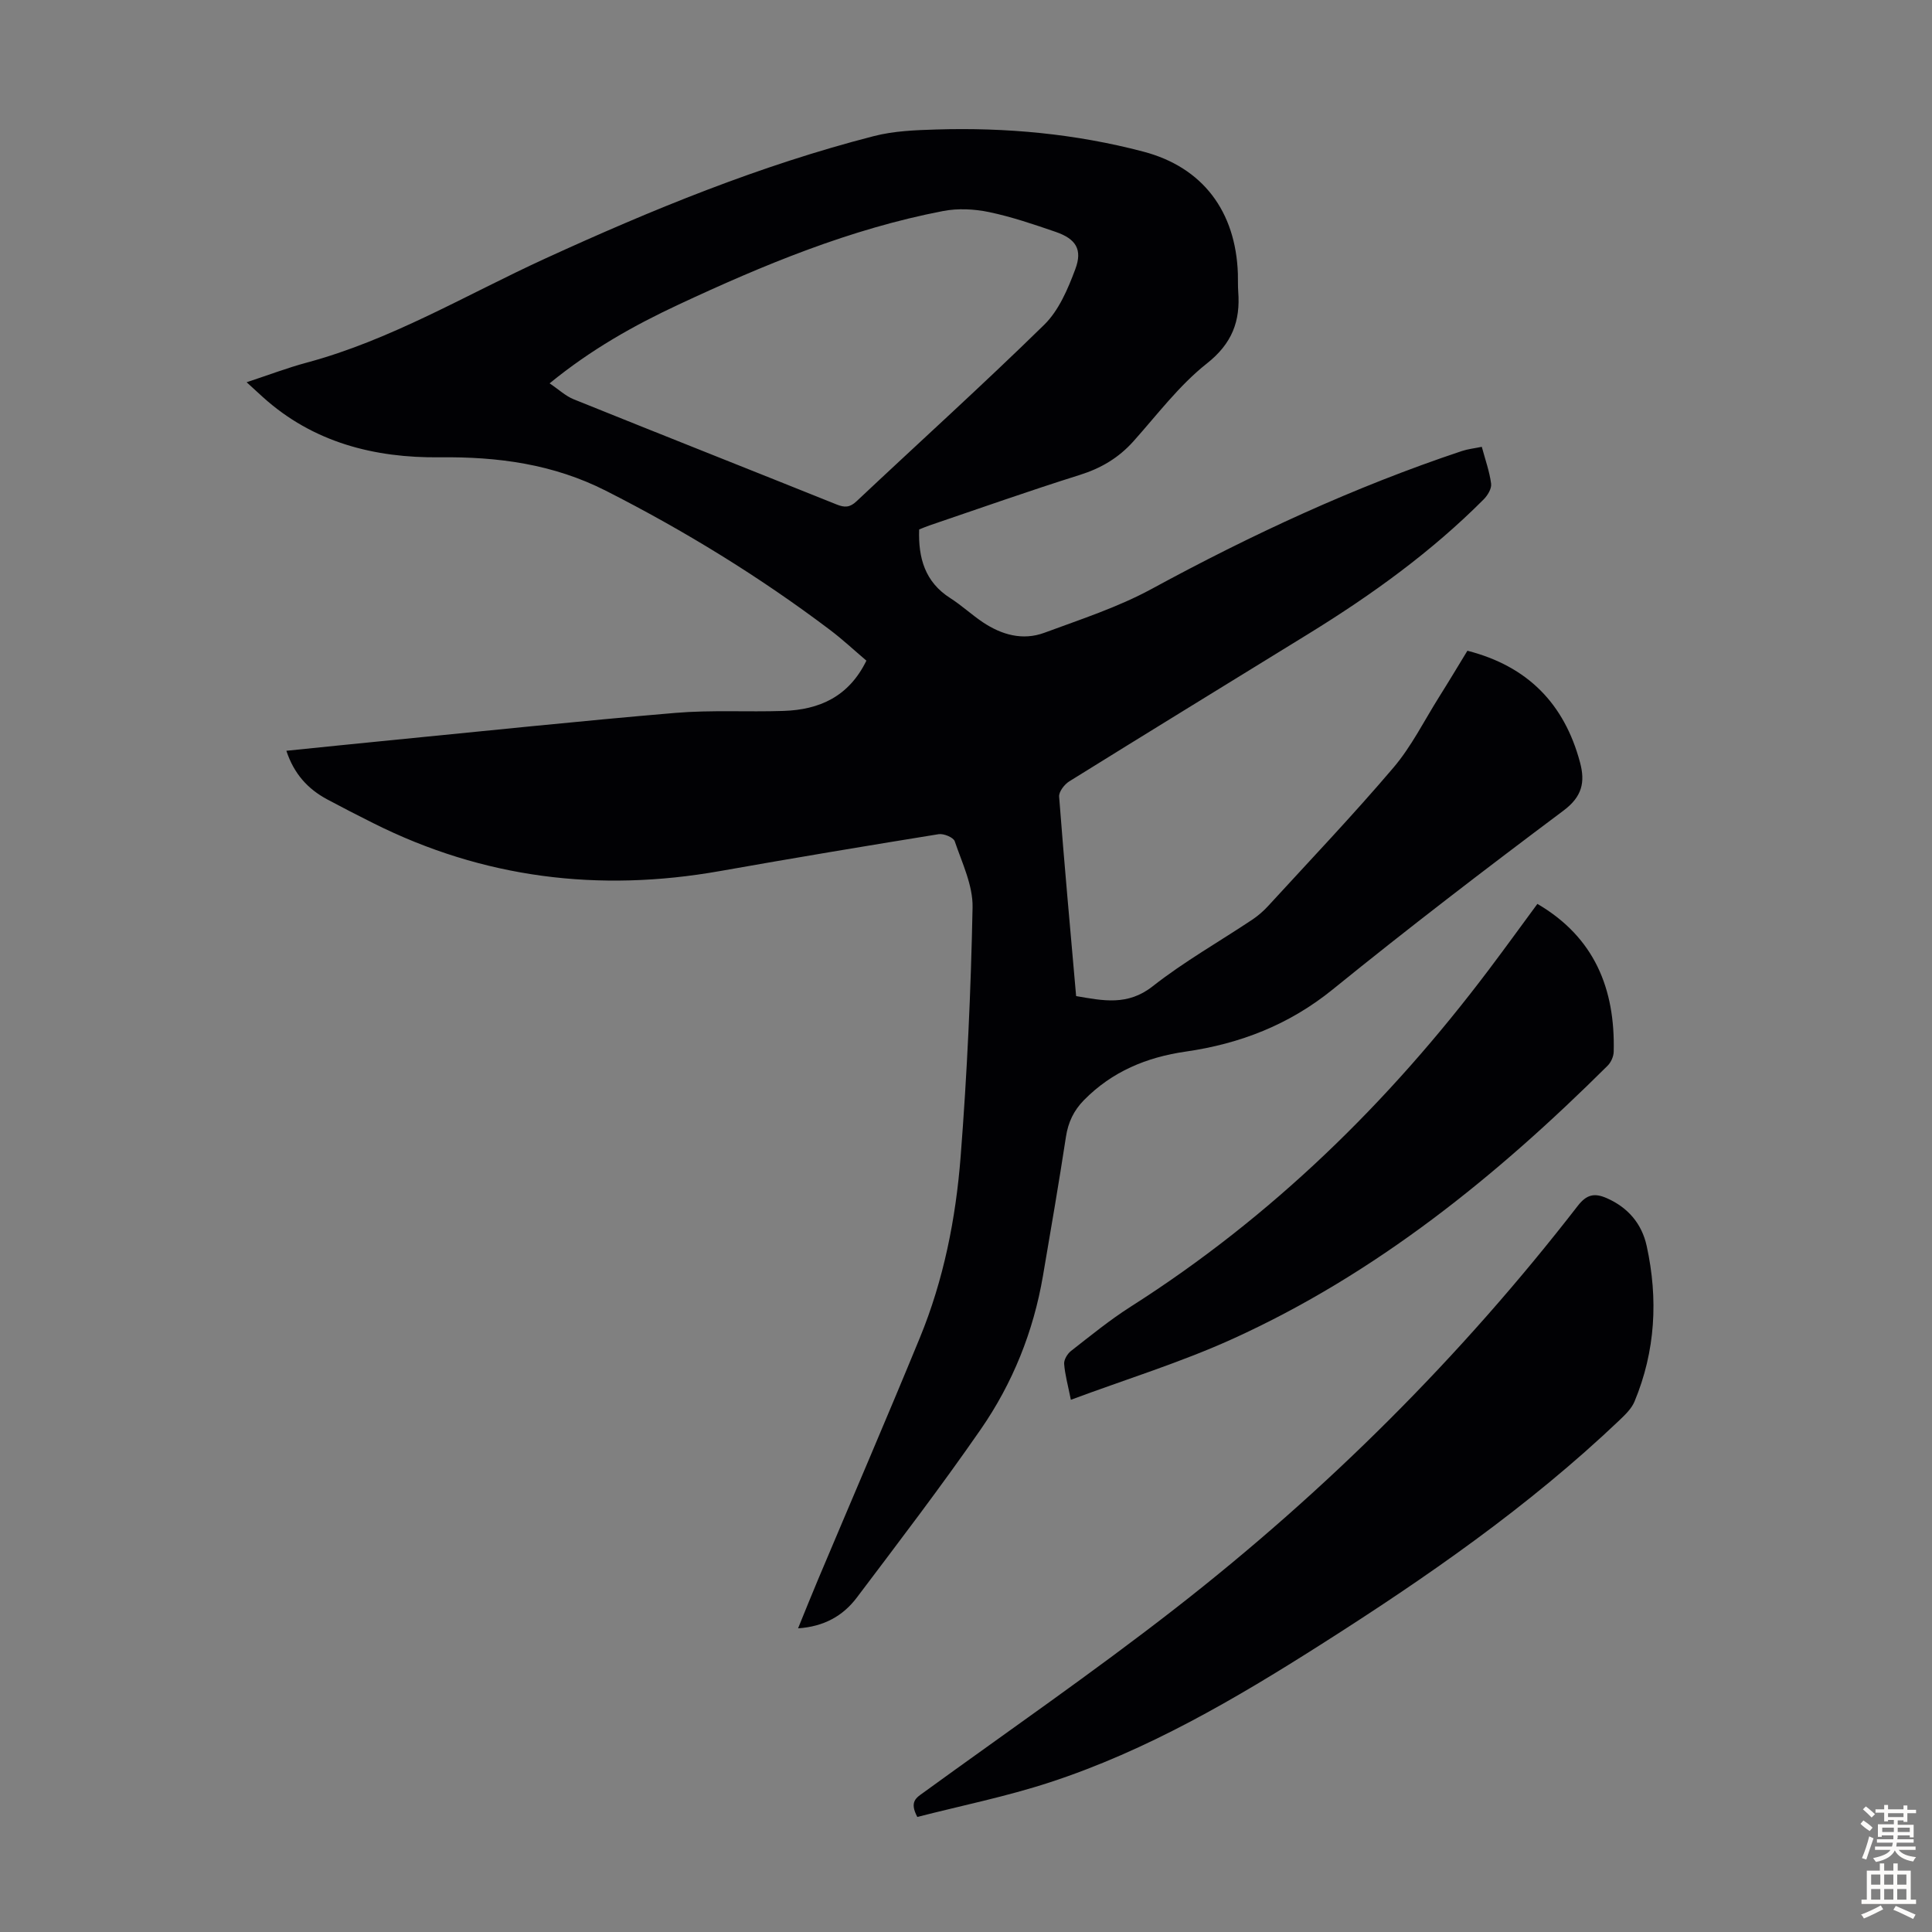
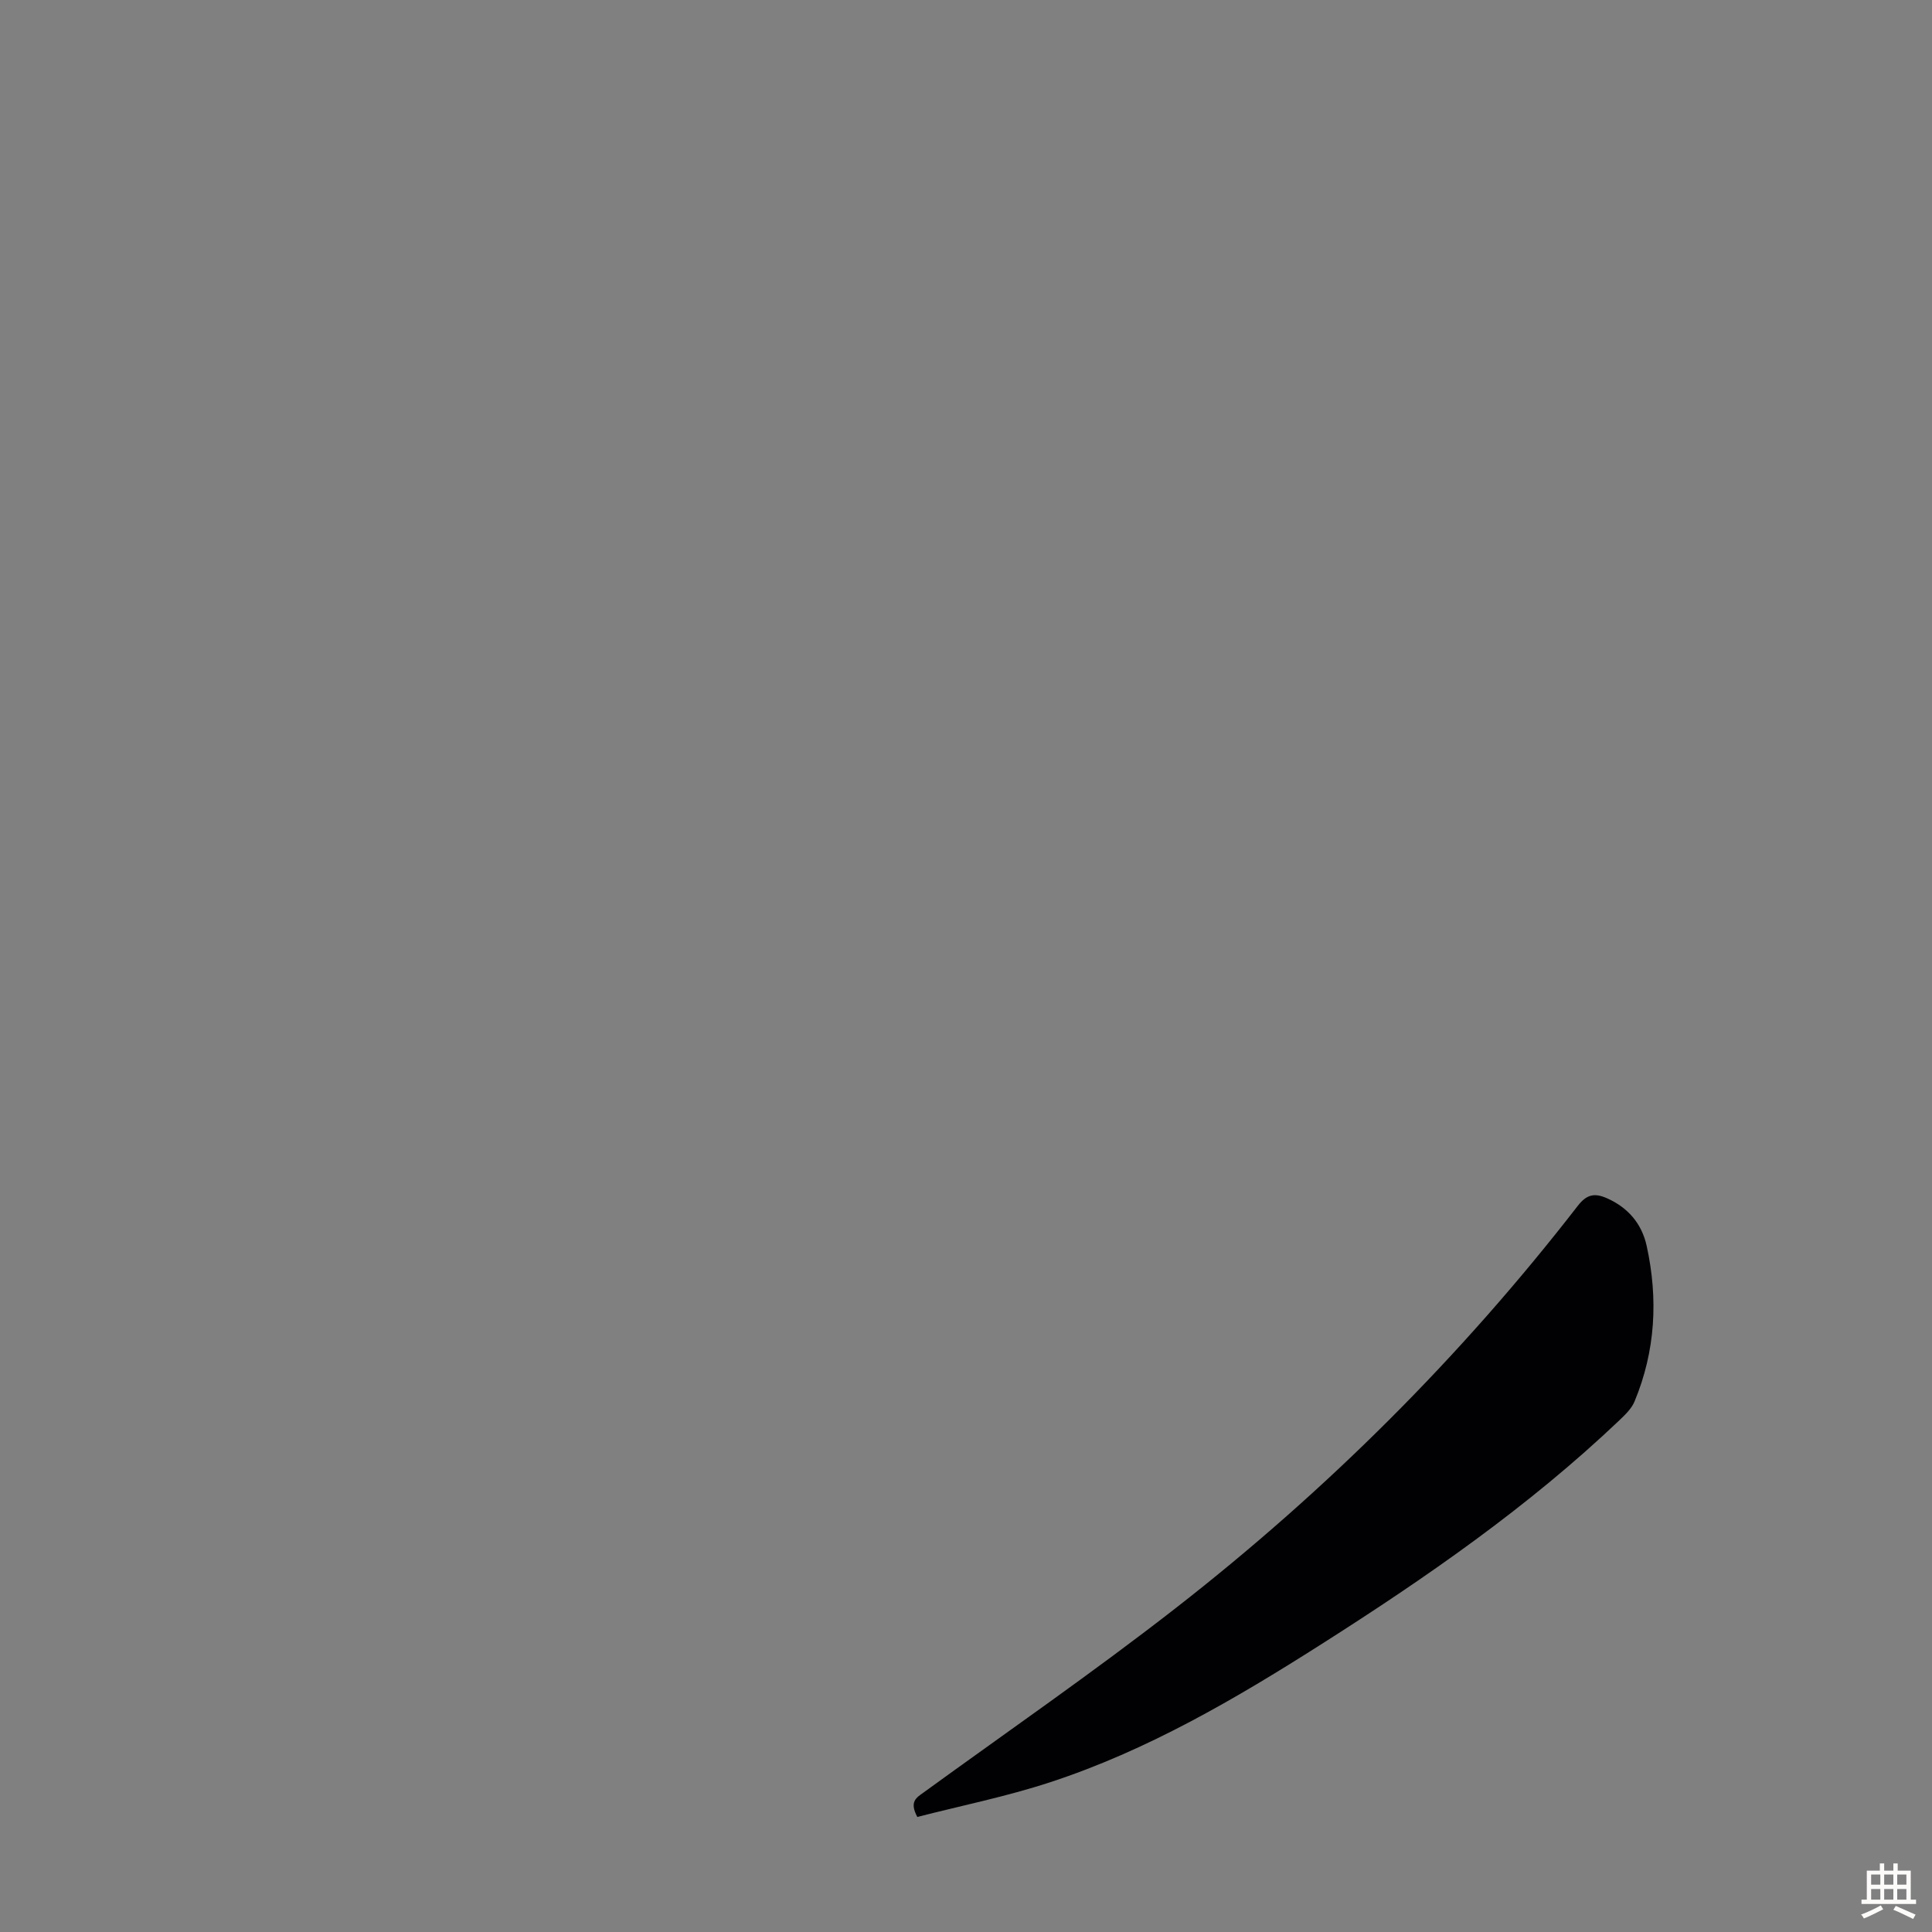
<svg xmlns="http://www.w3.org/2000/svg" enable-background="new 0 0 400 400" viewBox="0 0 400 400">
  <rect x="0" y="0" width="400" height="400" fill="#808080" stroke="none" />
  <g fill="#010104">
-     <path d="m51.06 79.14c4.55-1.5 8.42-2.98 12.4-4.05 17.55-4.71 33.07-14.07 49.4-21.55 22.09-10.12 44.49-19.31 68.06-25.36 4.15-1.07 8.59-1.24 12.91-1.37 14.49-.45 28.86.89 42.88 4.58 12.36 3.25 19.13 12.41 19.58 25.27.04 1.23-.02 2.47.07 3.69.47 6.13-1.25 10.77-6.51 14.92-5.72 4.52-10.25 10.58-15.17 16.08-3.07 3.44-6.72 5.6-11.15 6.99-10.45 3.28-20.77 6.94-31.14 10.46-.73.25-1.43.56-2.09.82-.2 5.91 1.21 10.88 6.44 14.21 2.35 1.5 4.41 3.43 6.73 4.99 3.9 2.61 8.25 3.85 12.75 2.19 7.51-2.78 15.23-5.28 22.22-9.08 20.67-11.24 41.9-21.1 64.23-28.55 1.23-.41 2.56-.55 4.12-.87.73 2.71 1.61 5.14 1.93 7.64.13 1.02-.73 2.43-1.55 3.25-10.8 10.84-23.13 19.73-36.12 27.74-16.56 10.21-33.16 20.36-49.68 30.64-1 .62-2.17 2.15-2.09 3.16 1.05 13.71 2.3 27.4 3.52 41.29 5.6.96 10.67 2.05 15.85-2.03 6.49-5.1 13.74-9.21 20.63-13.8 1.19-.8 2.31-1.77 3.28-2.83 8.7-9.49 17.58-18.82 25.92-28.62 3.73-4.38 6.36-9.7 9.45-14.62 2.02-3.21 3.96-6.45 5.88-9.6 12.49 3.19 20.08 10.99 23.32 23.13 1.09 4.08.45 7.07-3.43 9.97-16.12 12.07-32.12 24.32-47.76 37.01-9.04 7.33-19.2 11.26-30.44 12.88-8.13 1.17-15.25 4.13-21.08 10.05-2.13 2.17-3.27 4.6-3.73 7.61-1.47 9.61-3.12 19.2-4.76 28.79-1.97 11.53-6.28 22.23-12.89 31.78-8.21 11.85-16.97 23.32-25.66 34.83-2.84 3.76-6.77 5.99-12.15 6.35 1.47-3.61 2.78-6.88 4.15-10.13 7.03-16.68 14.19-33.3 21.07-50.04 4.93-11.99 7.44-24.67 8.44-37.5 1.34-17.16 2.13-34.39 2.47-51.6.09-4.55-2.17-9.2-3.69-13.68-.27-.81-2.29-1.64-3.34-1.47-15.12 2.44-30.22 4.97-45.3 7.64-25.02 4.43-48.98 1.5-71.78-9.94-3.2-1.6-6.38-3.23-9.53-4.92-3.98-2.14-6.85-5.26-8.43-10.05 7.29-.74 14.34-1.47 21.39-2.16 19.7-1.93 39.39-4.01 59.12-5.68 7.43-.63 14.96-.16 22.43-.41 7.38-.25 13.48-2.91 17.15-10.41-2.5-2.12-4.92-4.39-7.56-6.38-14.58-11.01-30.09-20.52-46.39-28.8-10.89-5.52-22.32-7.06-34.4-6.92-13.49.15-26.2-3.06-36.61-12.47-.96-.87-1.93-1.76-3.36-3.07zm62.73.23c1.92 1.29 3.32 2.63 4.99 3.3 18.12 7.31 36.29 14.49 54.42 21.77 1.66.67 2.74.66 4.13-.65 12.95-12.19 26.16-24.11 38.86-36.55 3.03-2.97 4.91-7.41 6.44-11.51 1.54-4.1.11-6.28-4.06-7.72-4.54-1.56-9.11-3.12-13.79-4.1-3.07-.64-6.46-.81-9.52-.22-19.23 3.7-37.18 11.15-54.81 19.39-9.22 4.31-18.08 9.27-26.66 16.29z" />
    <path d="m189.92 376.18c-1.69-3.16-.2-3.98 1.21-5 17.46-12.68 35.24-24.96 52.25-38.21 31.2-24.3 59.07-52.05 83.31-83.35 1.84-2.37 3.49-2.64 5.96-1.56 4.43 1.94 7.28 5.32 8.28 9.91 2.4 10.96 1.82 21.78-2.53 32.22-.61 1.46-1.92 2.71-3.11 3.85-18.81 17.9-40.04 32.6-61.88 46.48-17.76 11.29-35.92 21.91-56.04 28.49-8.97 2.94-18.29 4.82-27.45 7.17z" />
-     <path d="m318.3 187.14c11.85 6.93 16.12 17.62 15.8 30.6-.02.98-.55 2.19-1.25 2.89-22.97 22.84-47.91 43.07-77.62 56.56-10.72 4.87-22.07 8.36-33.52 12.62-.62-3.1-1.23-5.25-1.39-7.44-.06-.86.67-2.08 1.41-2.66 4.05-3.16 8.05-6.43 12.37-9.18 29.14-18.54 53.39-42.25 74.11-69.72 3.43-4.55 6.76-9.15 10.09-13.67z" />
  </g>
-   <path d="m385.2 377.6.6-.7c.6.4 1.3.9 1.9 1.5l-.6.7c-.8-.5-1.4-1-1.9-1.5zm.3 7.1c.6-1.4 1.1-2.9 1.5-4.5.3.1.6.3.9.4-.5 1.4-1 2.9-1.5 4.4zm.2-10.1.6-.6c.7.5 1.3 1.1 1.9 1.6l-.7.7c-.6-.6-1.2-1.2-1.8-1.7zm8.4-.8h.8v.9h1.8v.7h-1.8v1.8h-.8v-.3h-1.2v.9h3.3v2.6h-.8v-.4h-2.5c0 .3 0 .6-.1.8h3.4v.7h-3.5c0 .3-.1.6-.1.8h4v.7h-3.5c.7.9 1.9 1.3 3.6 1.5-.2.2-.4.5-.6.9-1.9-.3-3.2-1.1-3.8-2.3-.5 1.1-1.8 2-3.9 2.4-.2-.3-.4-.5-.6-.8 1.9-.4 3.1-.9 3.6-1.7h-3.2v-.7h3.5c.1-.2.1-.5.2-.8h-3.3v-.7h3.4c0-.2 0-.5 0-.8h-2.4v.3h-.8v-2.6h3.3v-.9h-1.2v.3h-.8v-1.8h-1.8v-.7h1.8v-.9h.8v.9h3.2zm-4.4 5.5h2.4c0-.3 0-.6 0-.9h-2.4zm1.2-3.1h3.2v-.8h-3.2zm4.4 2.2h-2.4v.9h2.5v-.9z" fill="#fcfbfa" />
  <path d="m389.2 385.8h.9v1.5h1.9v-1.5h.9v1.5h2.7v6h1.1v.9h-11.3v-.9h1.1v-6h2.7zm.2 8.7.5.8c-1.2.6-2.5 1.3-4 1.9-.2-.3-.3-.6-.6-.8 1.6-.6 3-1.3 4.1-1.9zm-2-4.3h1.9v-2.1h-1.9zm0 3.1h1.9v-2.2h-1.9zm2.7-3.1h1.9v-2.1h-1.9zm0 3.1h1.9v-2.2h-1.9zm2.4 1.3c1.4.6 2.7 1.2 4.1 1.8l-.5.9c-1.5-.7-2.8-1.4-4.1-1.9zm2.2-6.5h-1.9v2.1h1.9zm-1.9 5.2h1.9v-2.2h-1.9z" fill="#fcfbfa" />
</svg>